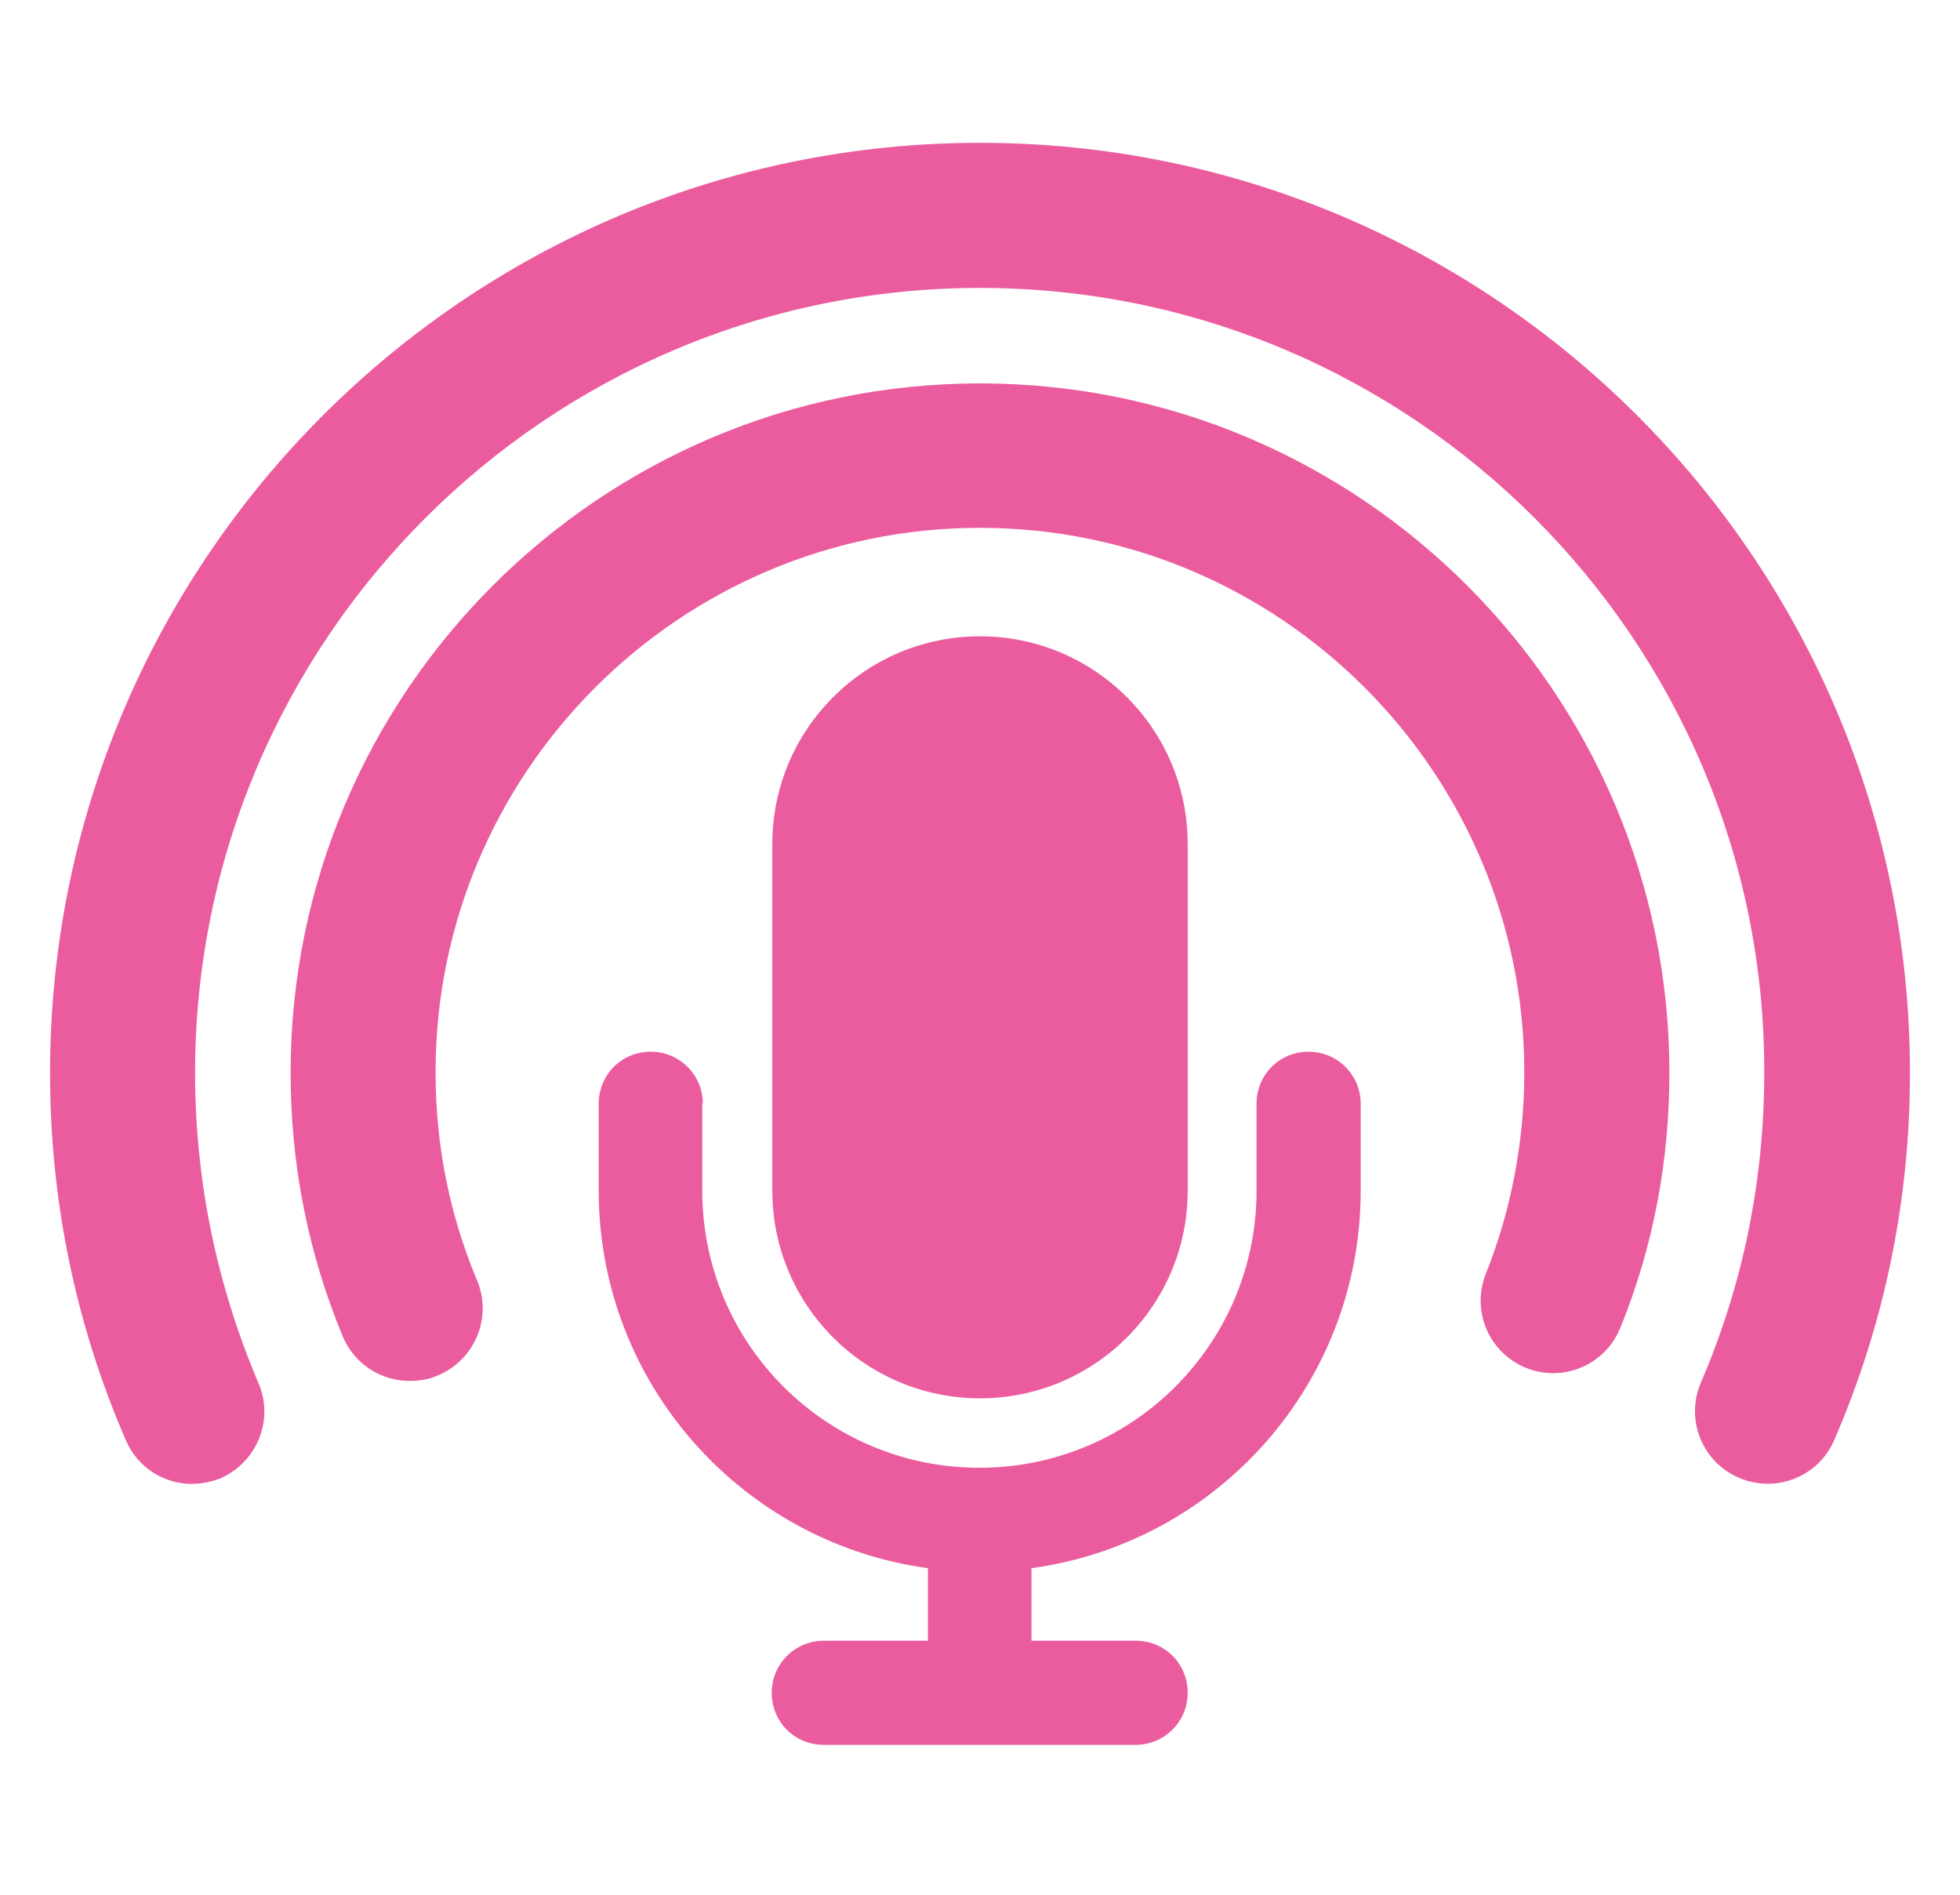
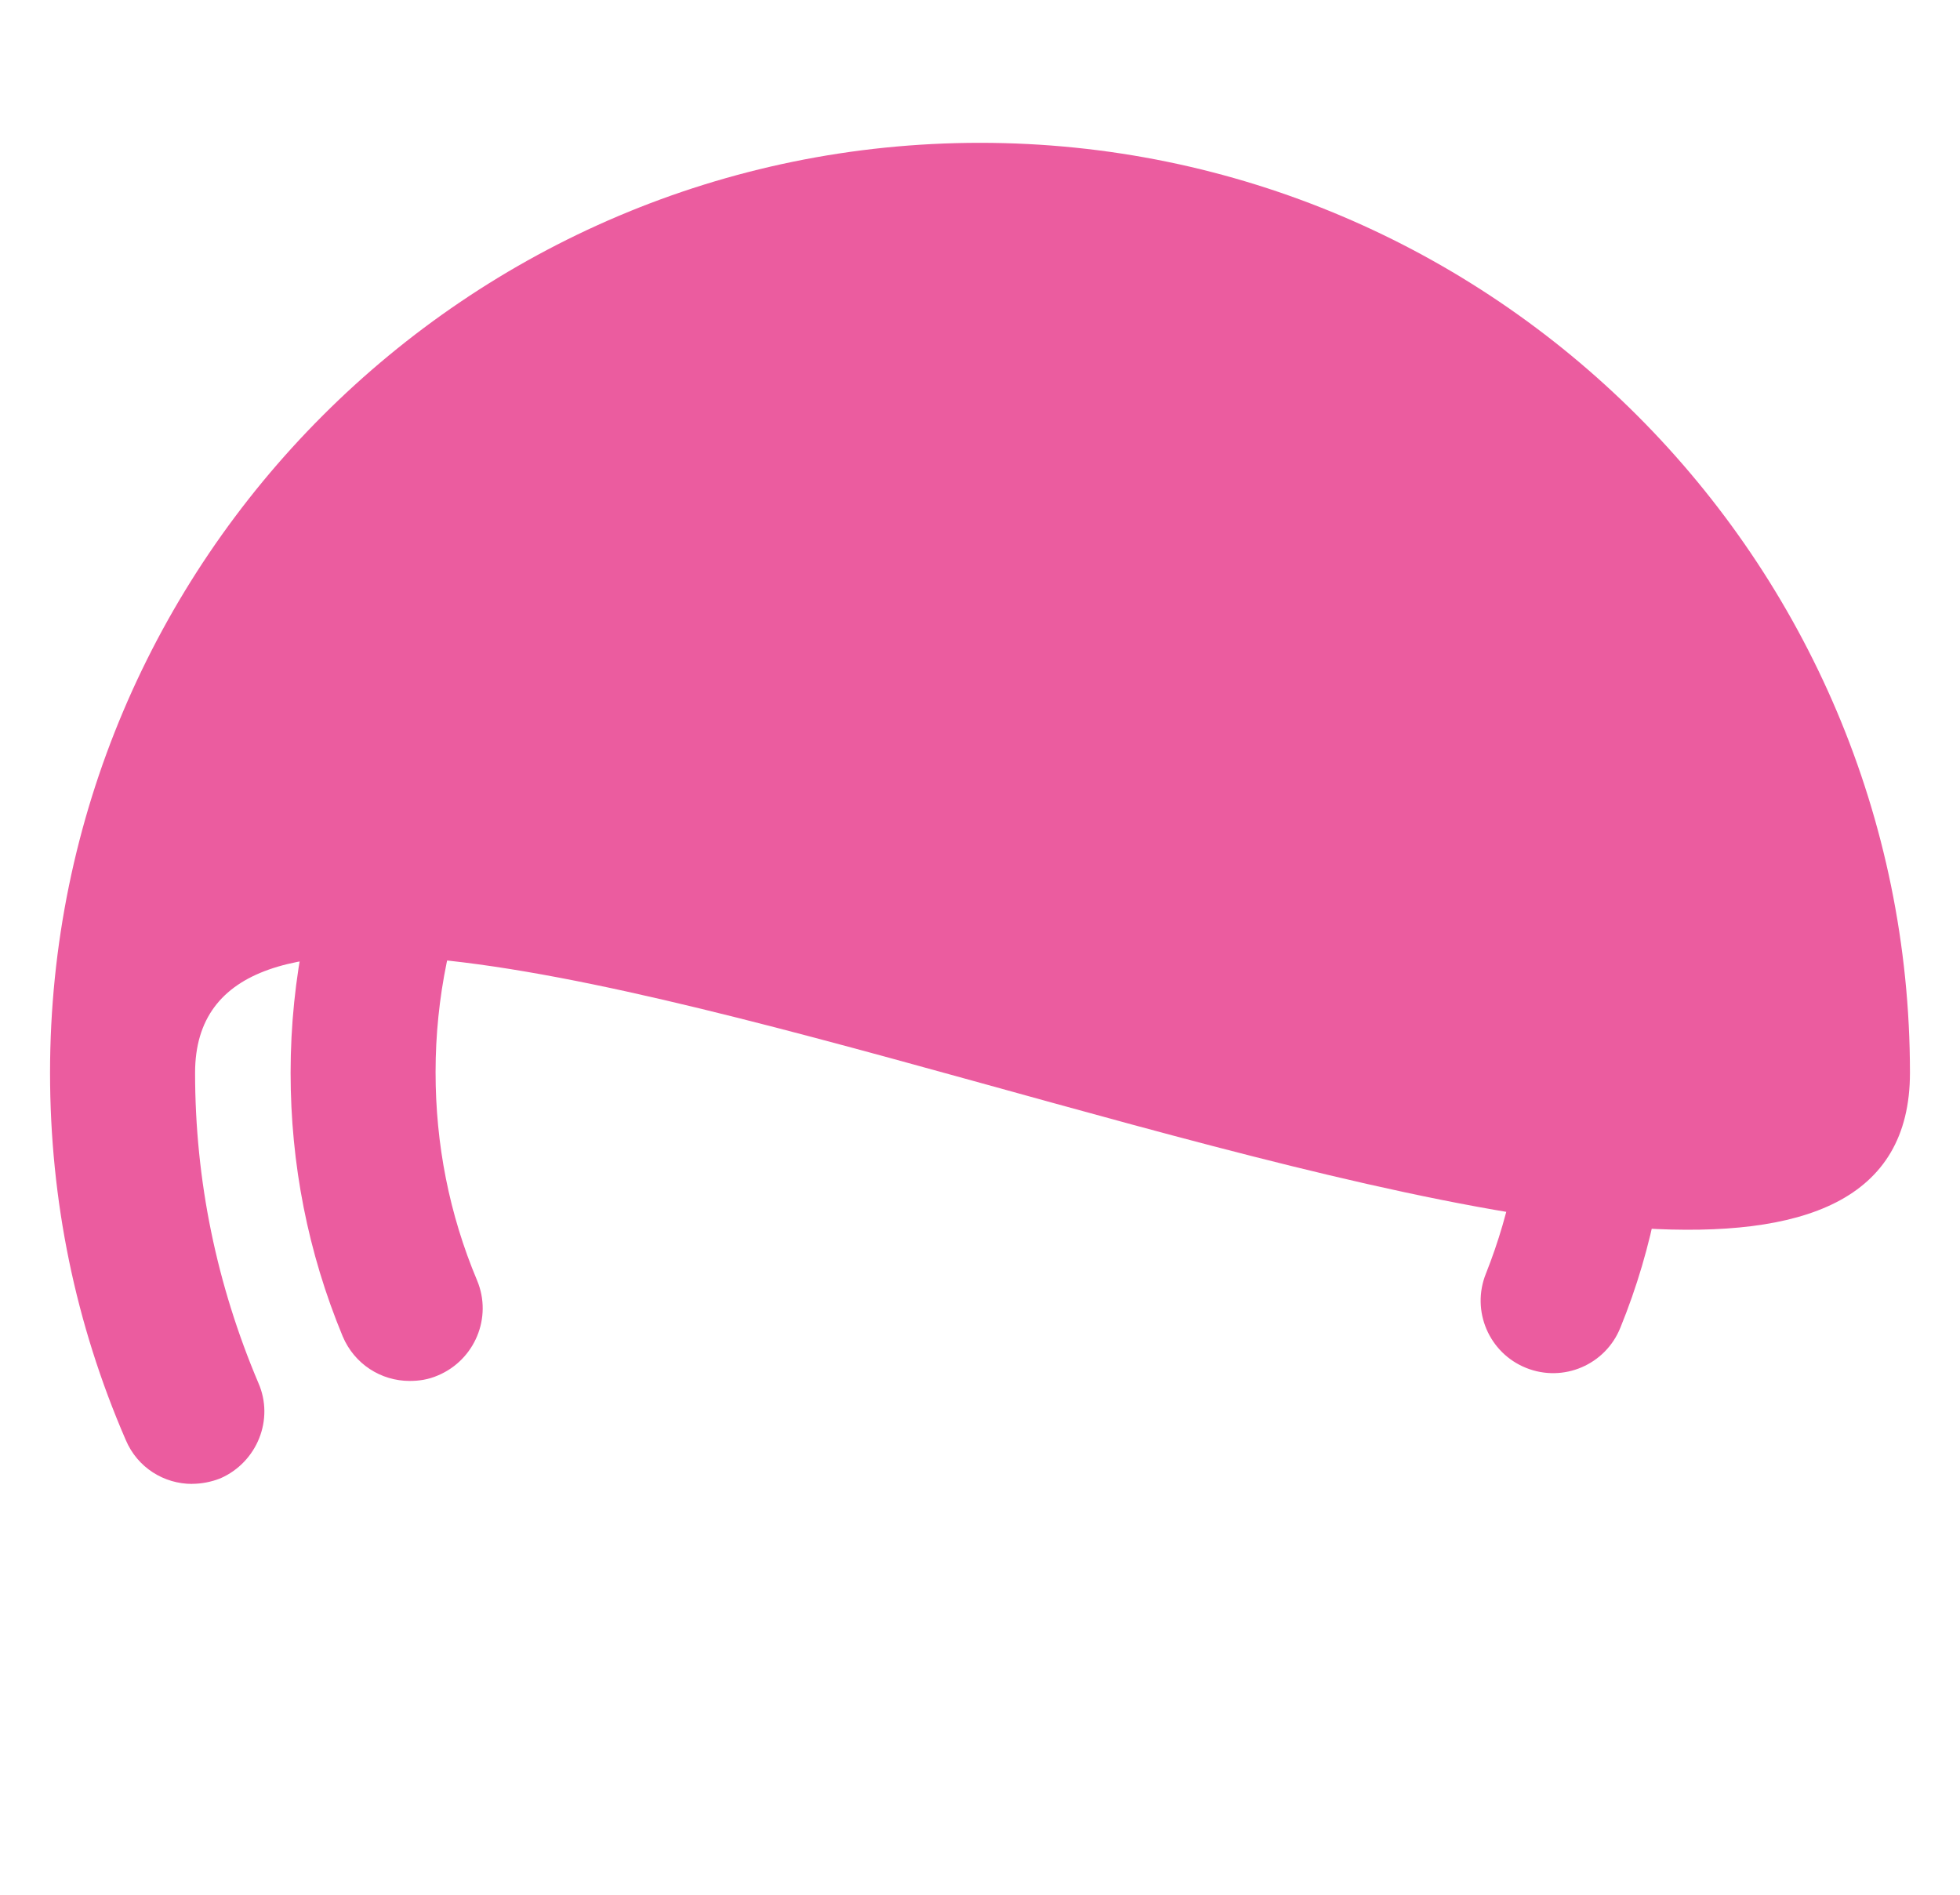
<svg xmlns="http://www.w3.org/2000/svg" width="300" height="290" viewBox="0 0 300 290">
  <defs>
    <style>.cls-1{fill:#eb5c9f;}</style>
  </defs>
  <path class="cls-1" d="m62.7,211.36c-4.37,0-8.45-2.56-10.25-6.83-5.31-12.81-7.97-26.38-7.97-40.33,0-58.17,47.35-105.52,105.52-105.52s105.52,47.35,105.52,105.52c0,13.48-2.47,26.67-7.5,39-2.28,5.69-8.73,8.45-14.42,6.17s-8.45-8.73-6.17-14.42c3.89-9.77,5.88-20.21,5.88-30.84,0-45.93-37.39-83.32-83.32-83.32s-83.32,37.39-83.32,83.32c0,11.01,2.09,21.73,6.36,31.88,2.37,5.69-.38,12.15-5.98,14.52-1.52.66-2.94.85-4.37.85Z" />
-   <path class="cls-1" d="m29.39,227.12c-4.27,0-8.35-2.47-10.15-6.74-7.69-17.75-11.58-36.63-11.58-56.18C7.66,85.72,71.52,21.86,150,21.86s142.34,63.86,142.34,142.34c0,19.55-3.89,38.43-11.58,56.18-2.37,5.6-8.92,8.26-14.61,5.79-5.6-2.37-8.26-8.92-5.79-14.61,6.45-14.99,9.68-30.94,9.68-47.45.09-66.14-53.81-120.04-120.04-120.04S29.86,97.96,29.86,164.2c0,16.51,3.32,32.45,9.68,47.45,2.47,5.6-.19,12.15-5.79,14.61-1.42.57-2.94.85-4.37.85Z" />
-   <path class="cls-1" d="m150,97.39c-17.56,0-31.79,14.23-31.79,31.79v53.05c0,17.56,14.23,31.79,31.79,31.79s31.79-14.23,31.79-31.79v-53.05c0-17.56-14.23-31.79-31.79-31.79Zm-42.42,71.55c0-4.37-3.51-7.97-7.97-7.97s-7.97,3.51-7.97,7.97v13.29c0,29.51,21.92,53.9,50.39,57.79v11.1h-15.94c-4.37,0-7.97,3.51-7.97,7.97s3.51,7.97,7.97,7.97h47.73c4.37,0,7.97-3.51,7.97-7.97s-3.51-7.97-7.97-7.97h-15.94v-11.1c28.47-3.89,50.39-28.28,50.39-57.79v-13.29c0-4.37-3.51-7.97-7.97-7.97s-7.97,3.51-7.97,7.97v13.29c0,23.44-18.98,42.42-42.42,42.42s-42.42-18.98-42.42-42.42v-13.29h.09Z" />
+   <path class="cls-1" d="m29.39,227.12c-4.27,0-8.35-2.47-10.15-6.74-7.69-17.75-11.58-36.63-11.58-56.18C7.66,85.72,71.52,21.86,150,21.86s142.34,63.86,142.34,142.34S29.86,97.96,29.86,164.2c0,16.51,3.32,32.45,9.68,47.45,2.47,5.6-.19,12.15-5.79,14.61-1.42.57-2.94.85-4.37.85Z" />
</svg>